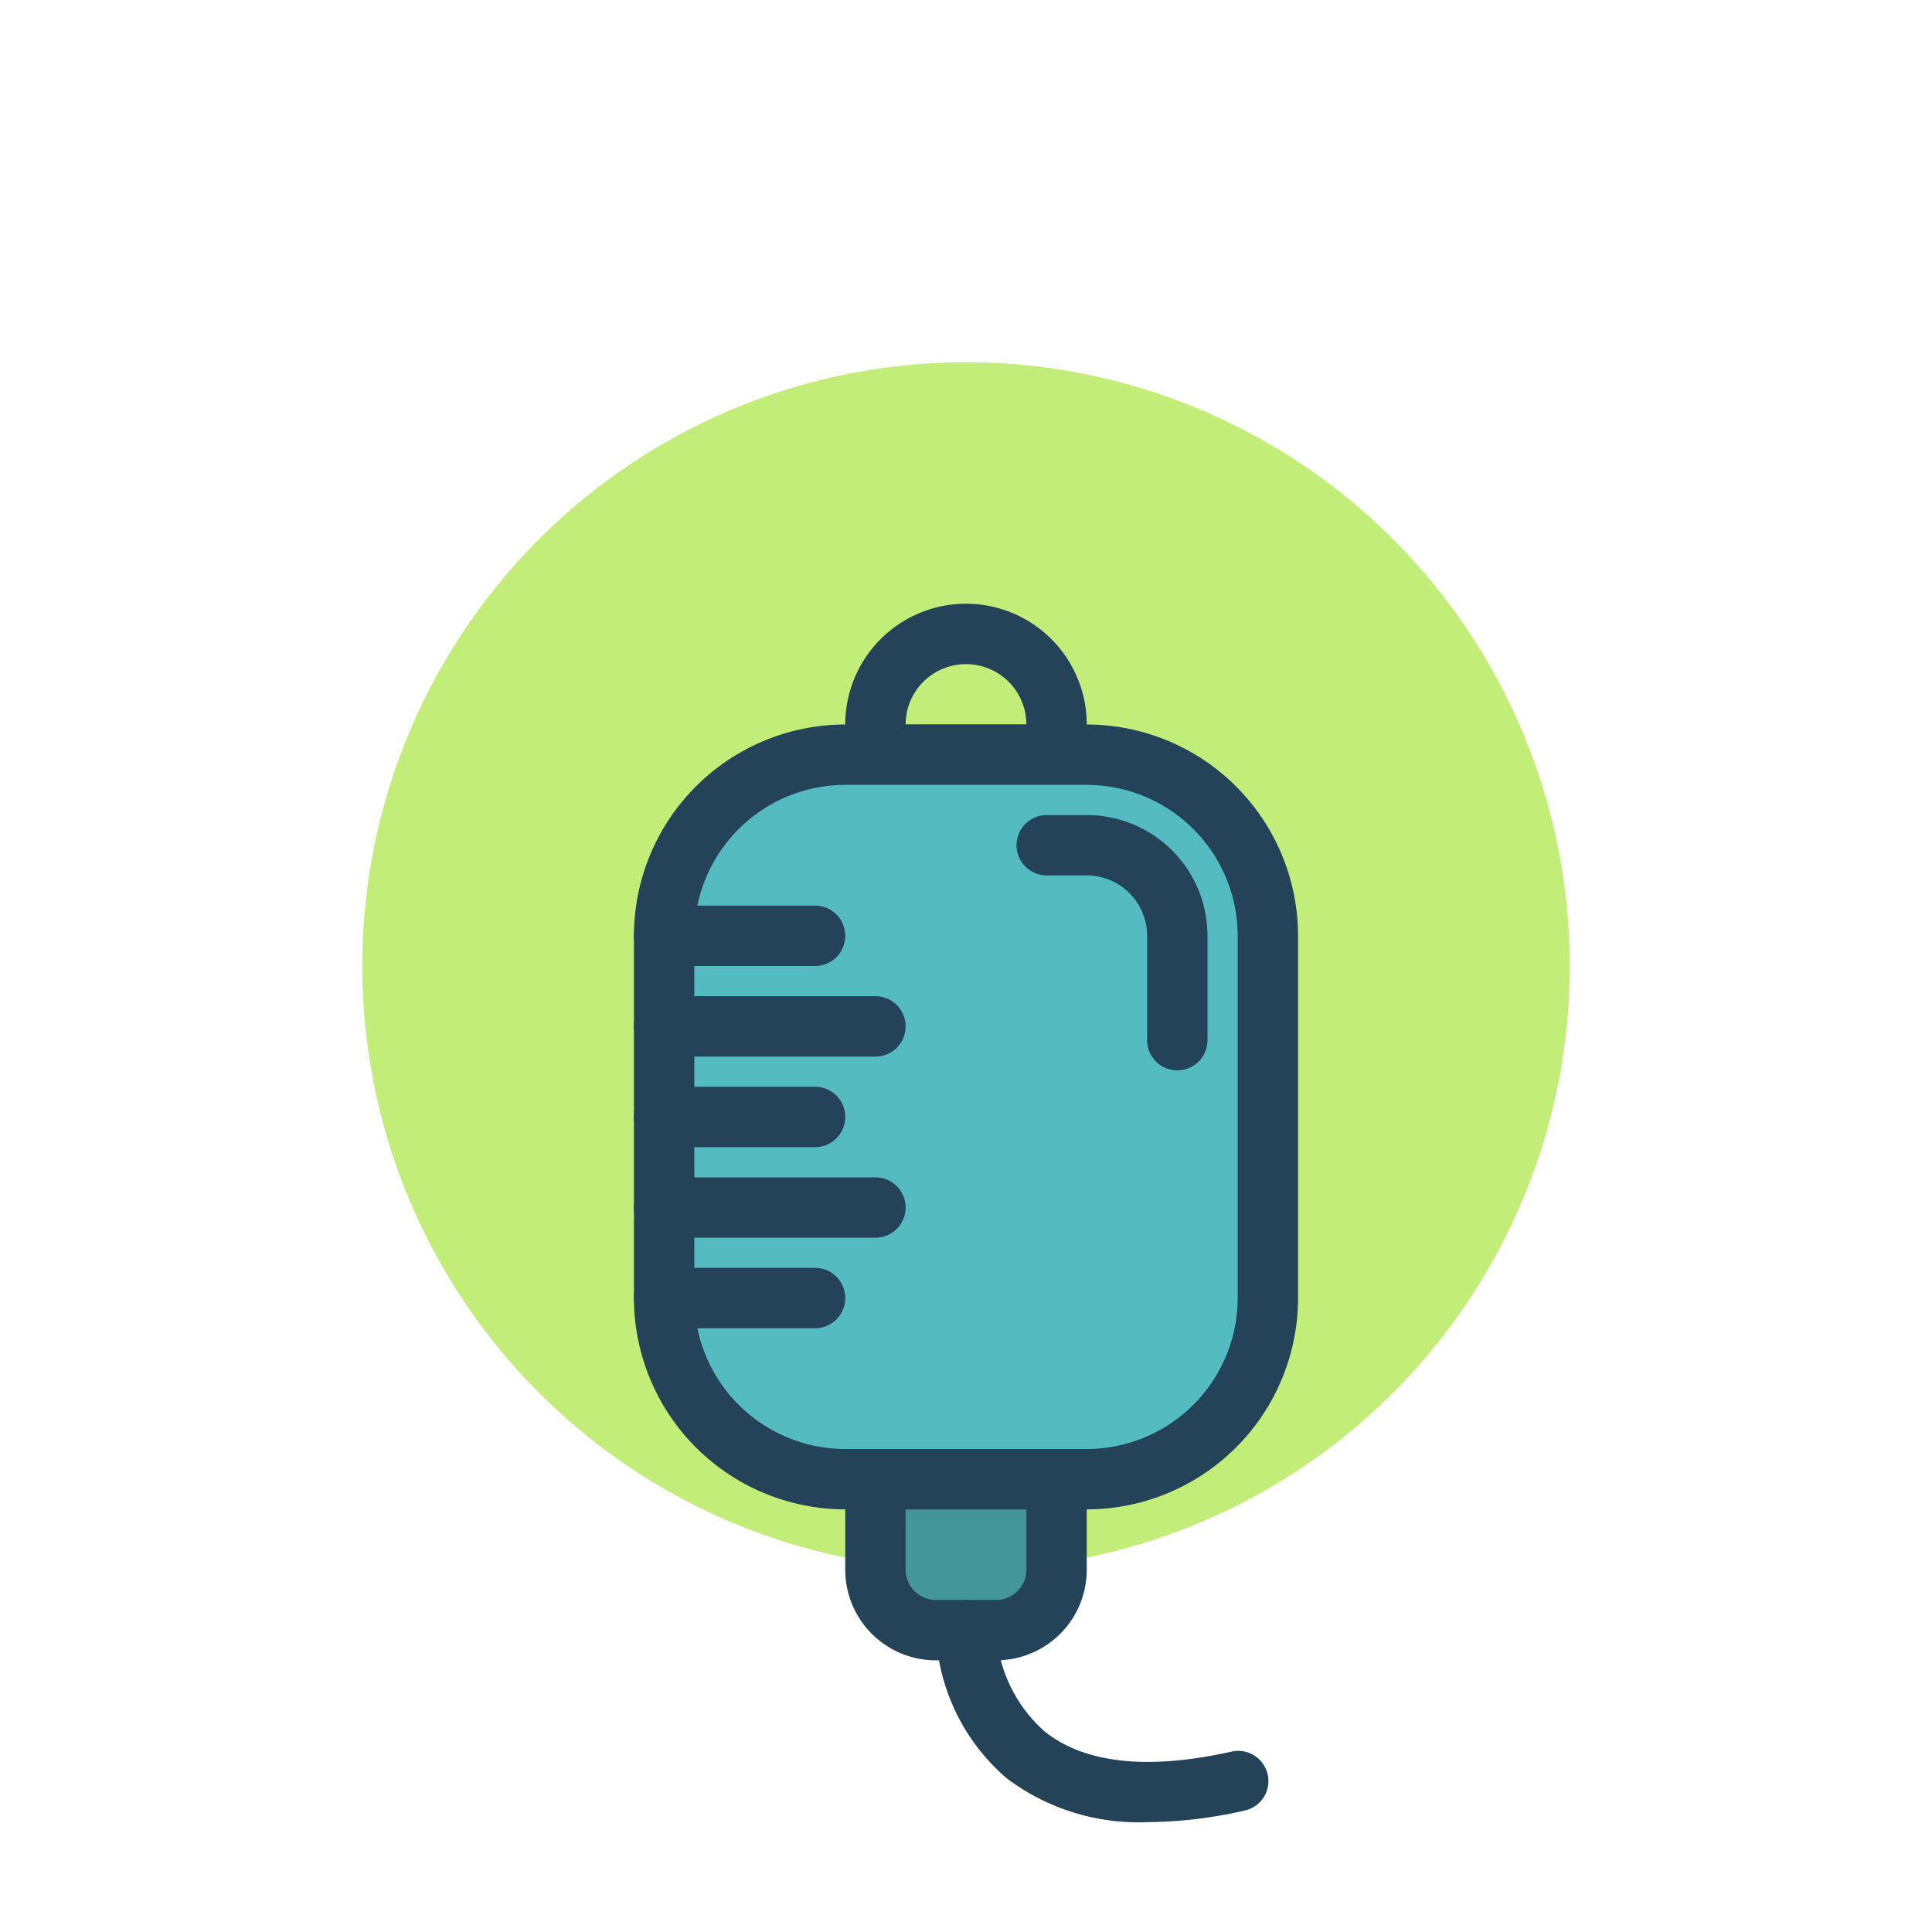
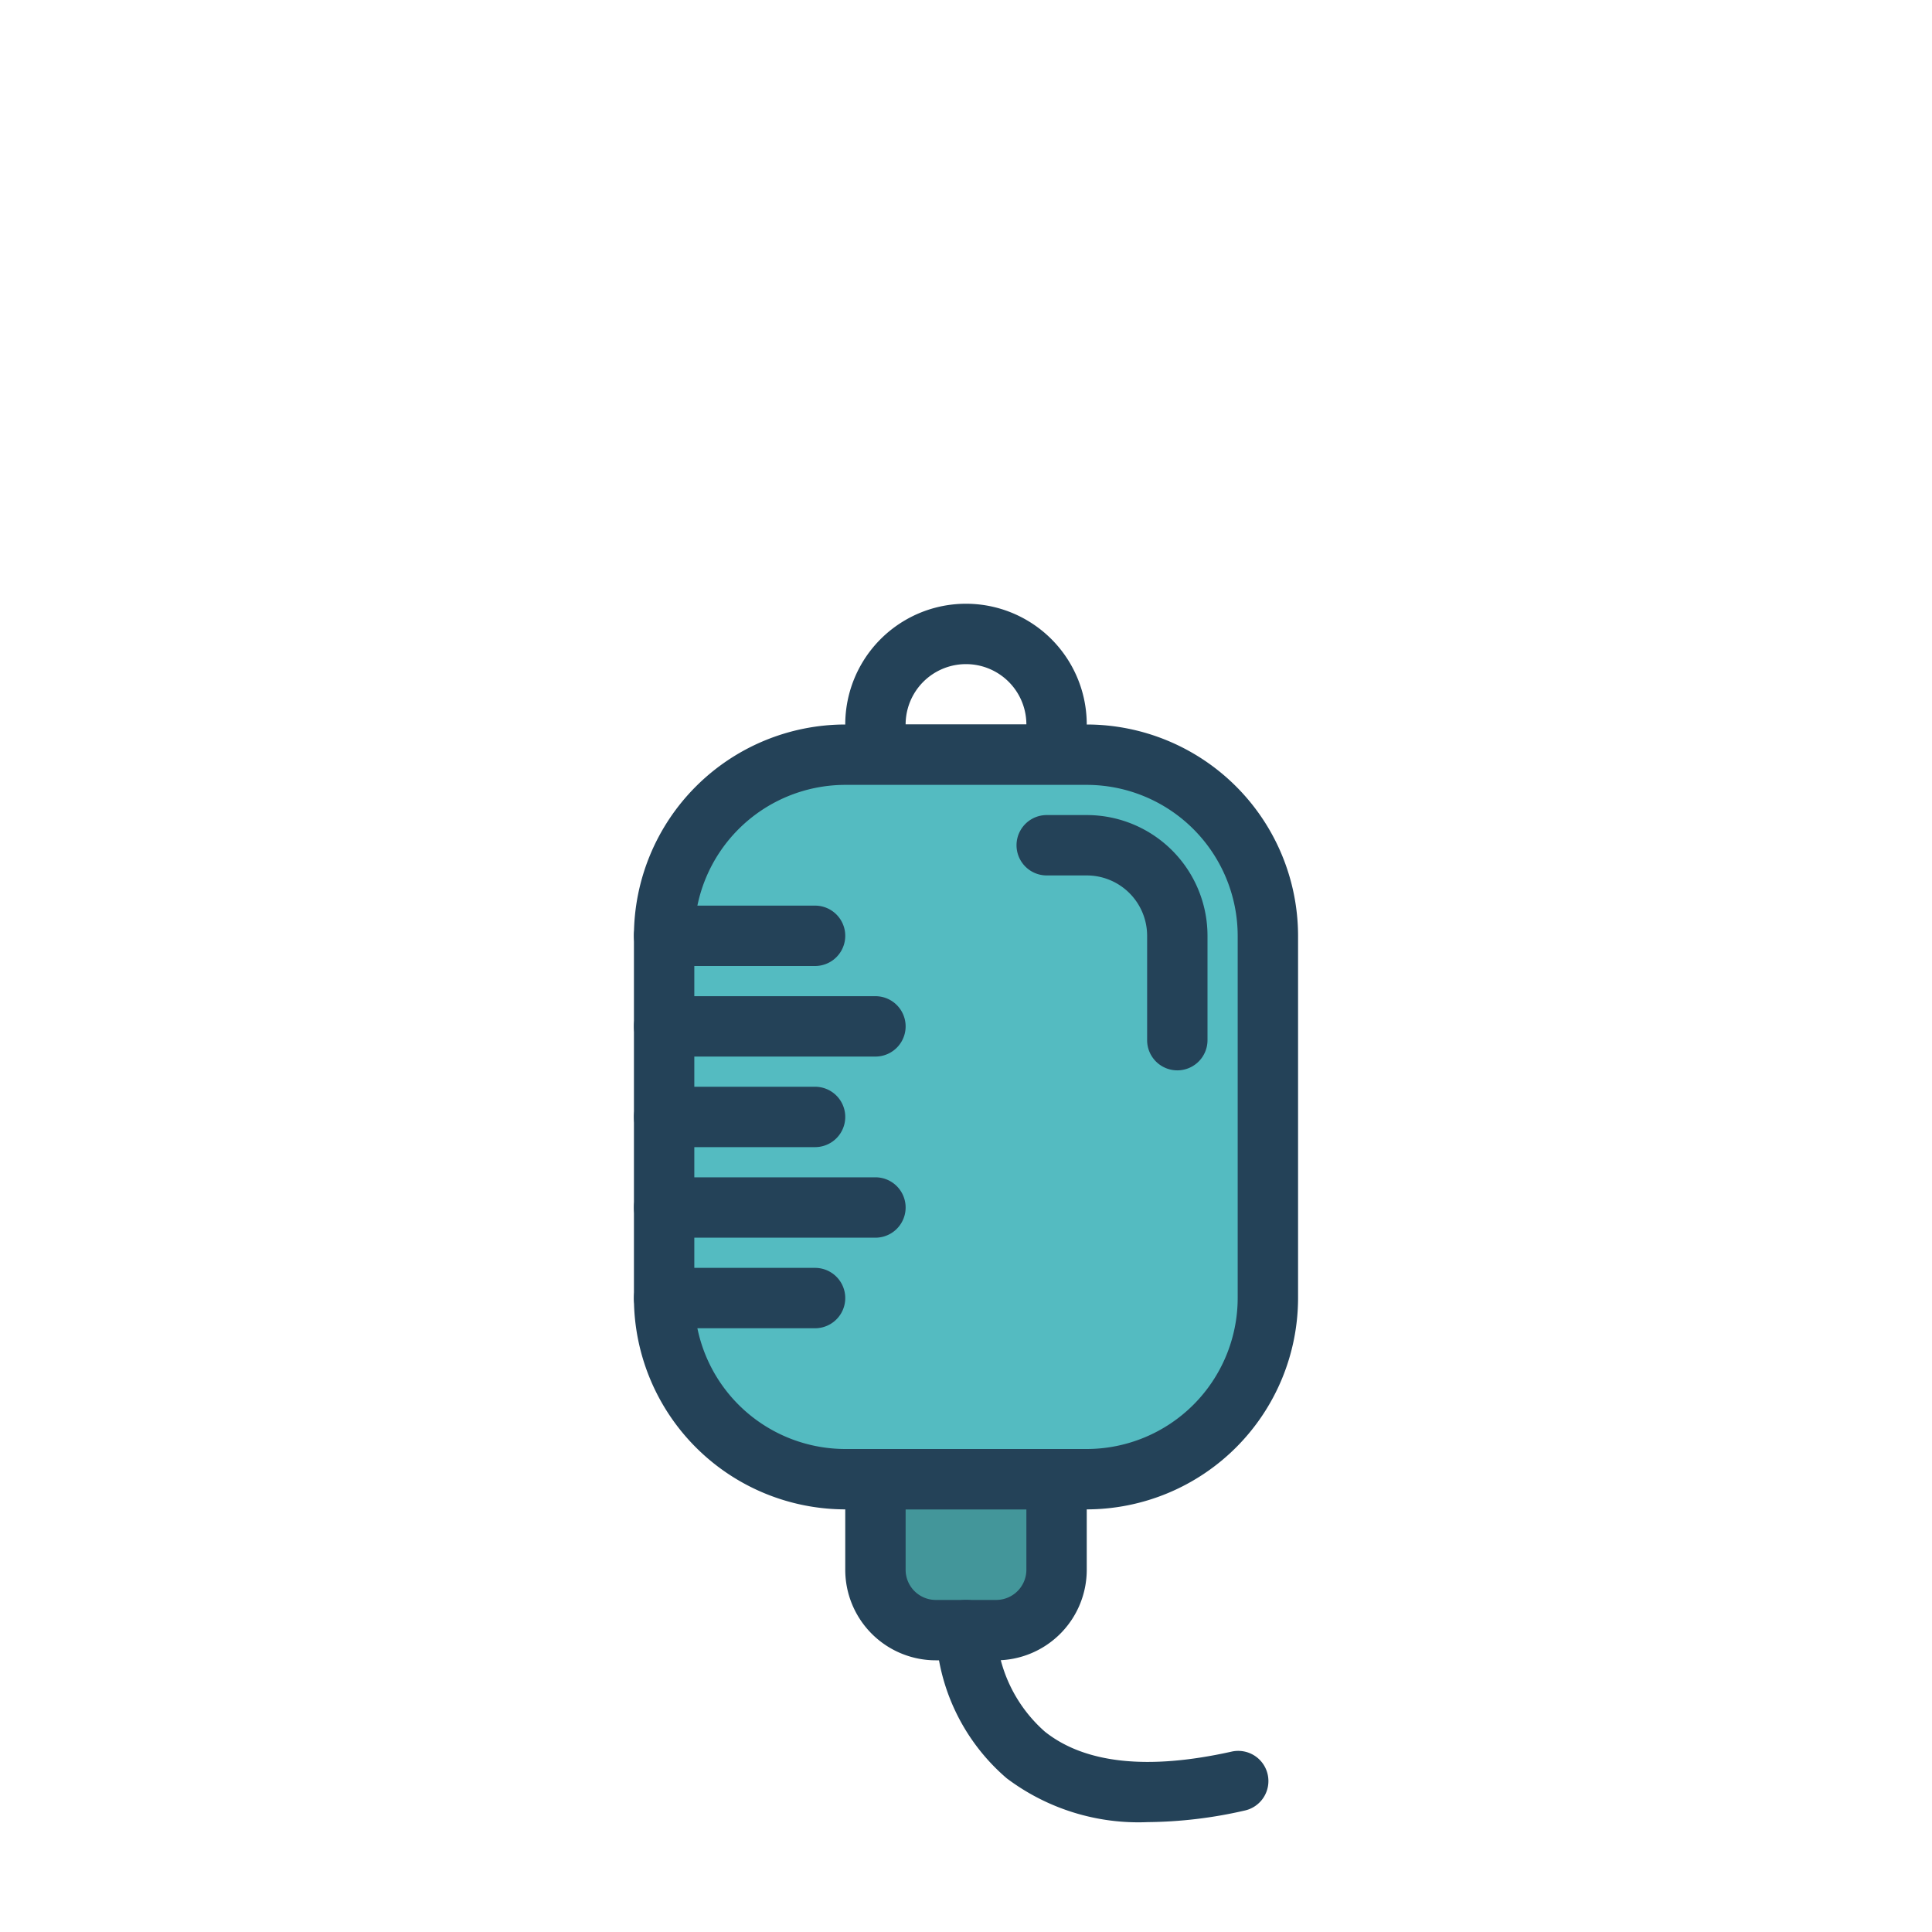
<svg xmlns="http://www.w3.org/2000/svg" version="1.1" width="512" height="512" x="0" y="0" viewBox="0 0 64 64" style="enable-background:new 0 0 512 512" xml:space="preserve" class="">
  <g>
-     <circle cx="32" cy="32" fill="#c3ed79" r="20" data-original="#d6f3ff" />
    <path d="m35 26h-6a1 1 0 0 1 -1-1v-1a4 4 0 0 1 8 0v1a1 1 0 0 1 -1 1zm-5-2h4a2 2 0 0 0 -4 0z" fill="#244258" data-original="#333333" class="" />
    <path d="m29 49h6a0 0 0 0 1 0 0v3a2 2 0 0 1 -2 2h-2a2 2 0 0 1 -2-2v-3a0 0 0 0 1 0 0z" fill="#43969a" data-original="#005e86" class="" />
    <path d="m33 55h-2a3 3 0 0 1 -3-3v-3a1 1 0 0 1 1-1h6a1 1 0 0 1 1 1v3a3 3 0 0 1 -3 3zm-3-5v2a1 1 0 0 0 1 1h2a1 1 0 0 0 1-1v-2z" fill="#244258" data-original="#333333" class="" />
    <path d="m38.021 60.36a7.251 7.251 0 0 1 -4.674-1.453 6.737 6.737 0 0 1 -2.347-4.907 1 1 0 0 1 2 0 4.771 4.771 0 0 0 1.614 3.364c1.329 1.056 3.408 1.277 6.169.664a1 1 0 1 1 .434 1.952 14.808 14.808 0 0 1 -3.196.38z" fill="#244258" data-original="#333333" class="" />
    <rect fill="#54bbc1" height="24" rx="6" width="20" x="22" y="25" data-original="#09b5ff" class="" />
    <g fill="#333">
      <path d="m36 50h-8a7.008 7.008 0 0 1 -7-7v-12a7.008 7.008 0 0 1 7-7h8a7.008 7.008 0 0 1 7 7v12a7.008 7.008 0 0 1 -7 7zm-8-24a5.006 5.006 0 0 0 -5 5v12a5.006 5.006 0 0 0 5 5h8a5.006 5.006 0 0 0 5-5v-12a5.006 5.006 0 0 0 -5-5z" fill="#244258" data-original="#333333" class="" />
      <path d="m39 35.457a1 1 0 0 1 -1-1v-3.457a2 2 0 0 0 -2-2h-1.326a1 1 0 0 1 0-2h1.326a4 4 0 0 1 4 4v3.457a1 1 0 0 1 -1 1z" fill="#244258" data-original="#333333" class="" />
      <path d="m27 32h-5a1 1 0 0 1 0-2h5a1 1 0 0 1 0 2z" fill="#244258" data-original="#333333" class="" />
      <path d="m29 35h-7a1 1 0 0 1 0-2h7a1 1 0 0 1 0 2z" fill="#244258" data-original="#333333" class="" />
      <path d="m27 38h-5a1 1 0 0 1 0-2h5a1 1 0 0 1 0 2z" fill="#244258" data-original="#333333" class="" />
      <path d="m29 41h-7a1 1 0 0 1 0-2h7a1 1 0 0 1 0 2z" fill="#244258" data-original="#333333" class="" />
      <path d="m27 44h-5a1 1 0 0 1 0-2h5a1 1 0 0 1 0 2z" fill="#244258" data-original="#333333" class="" />
    </g>
  </g>
</svg>